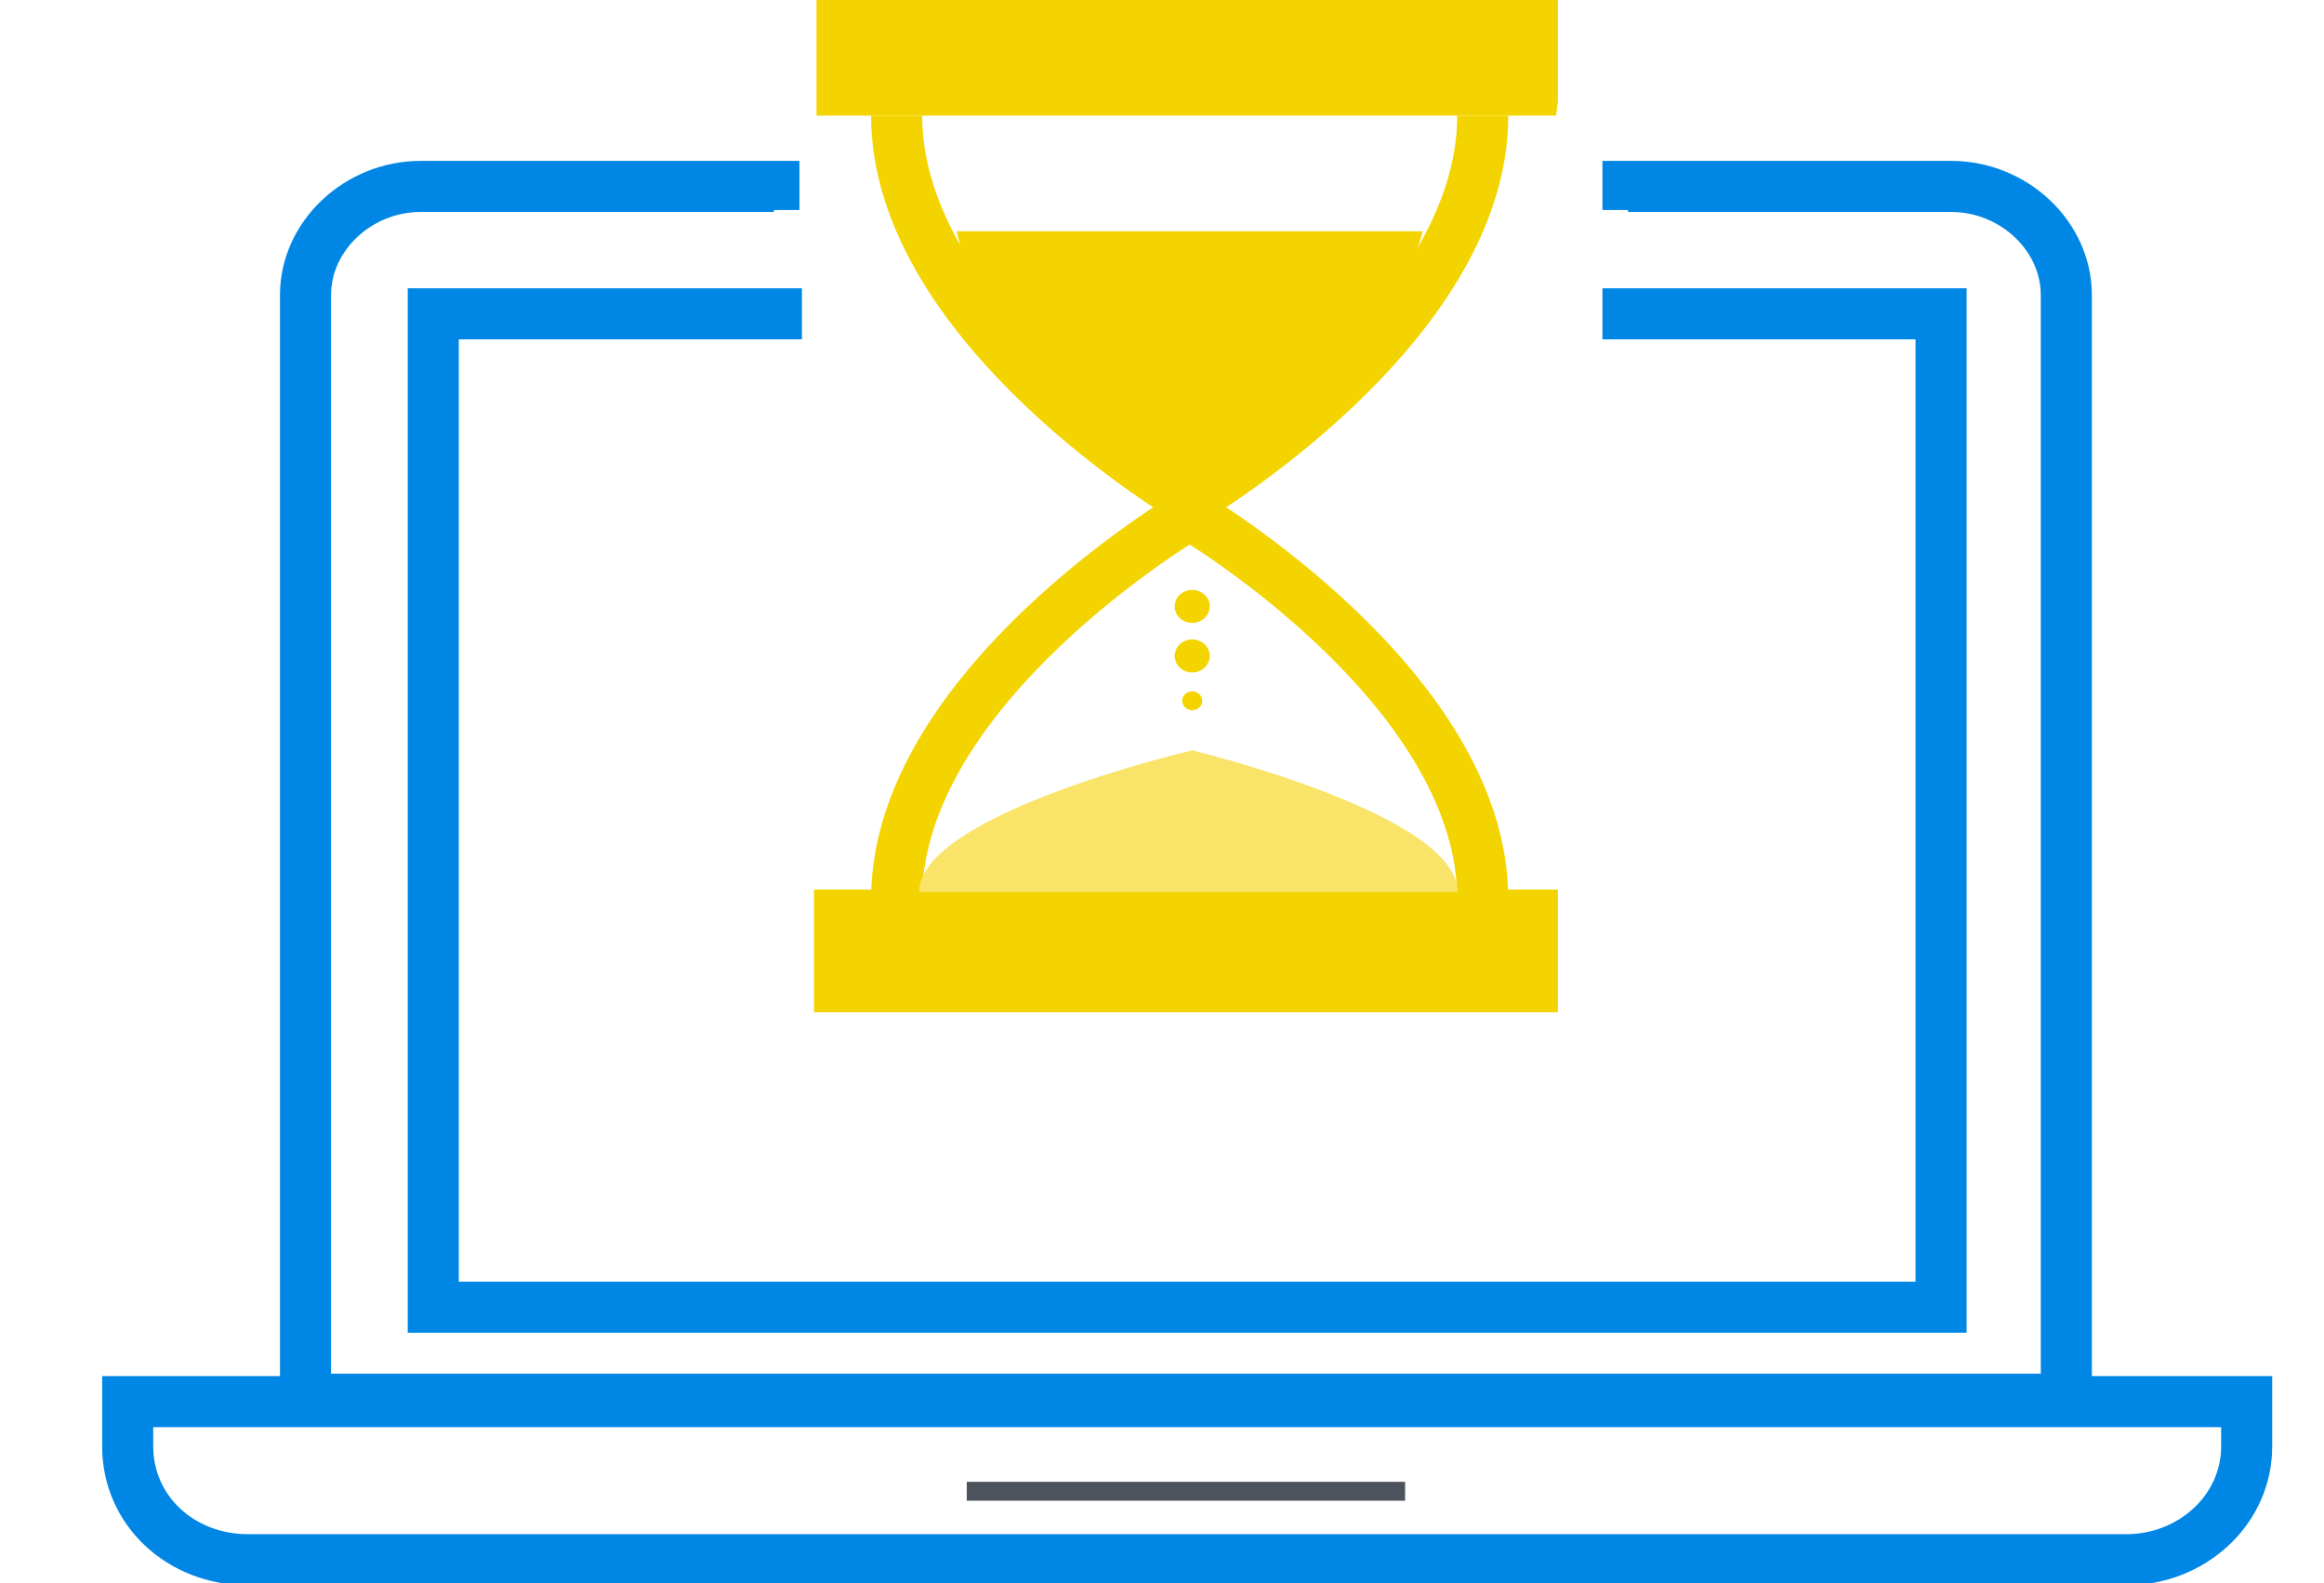
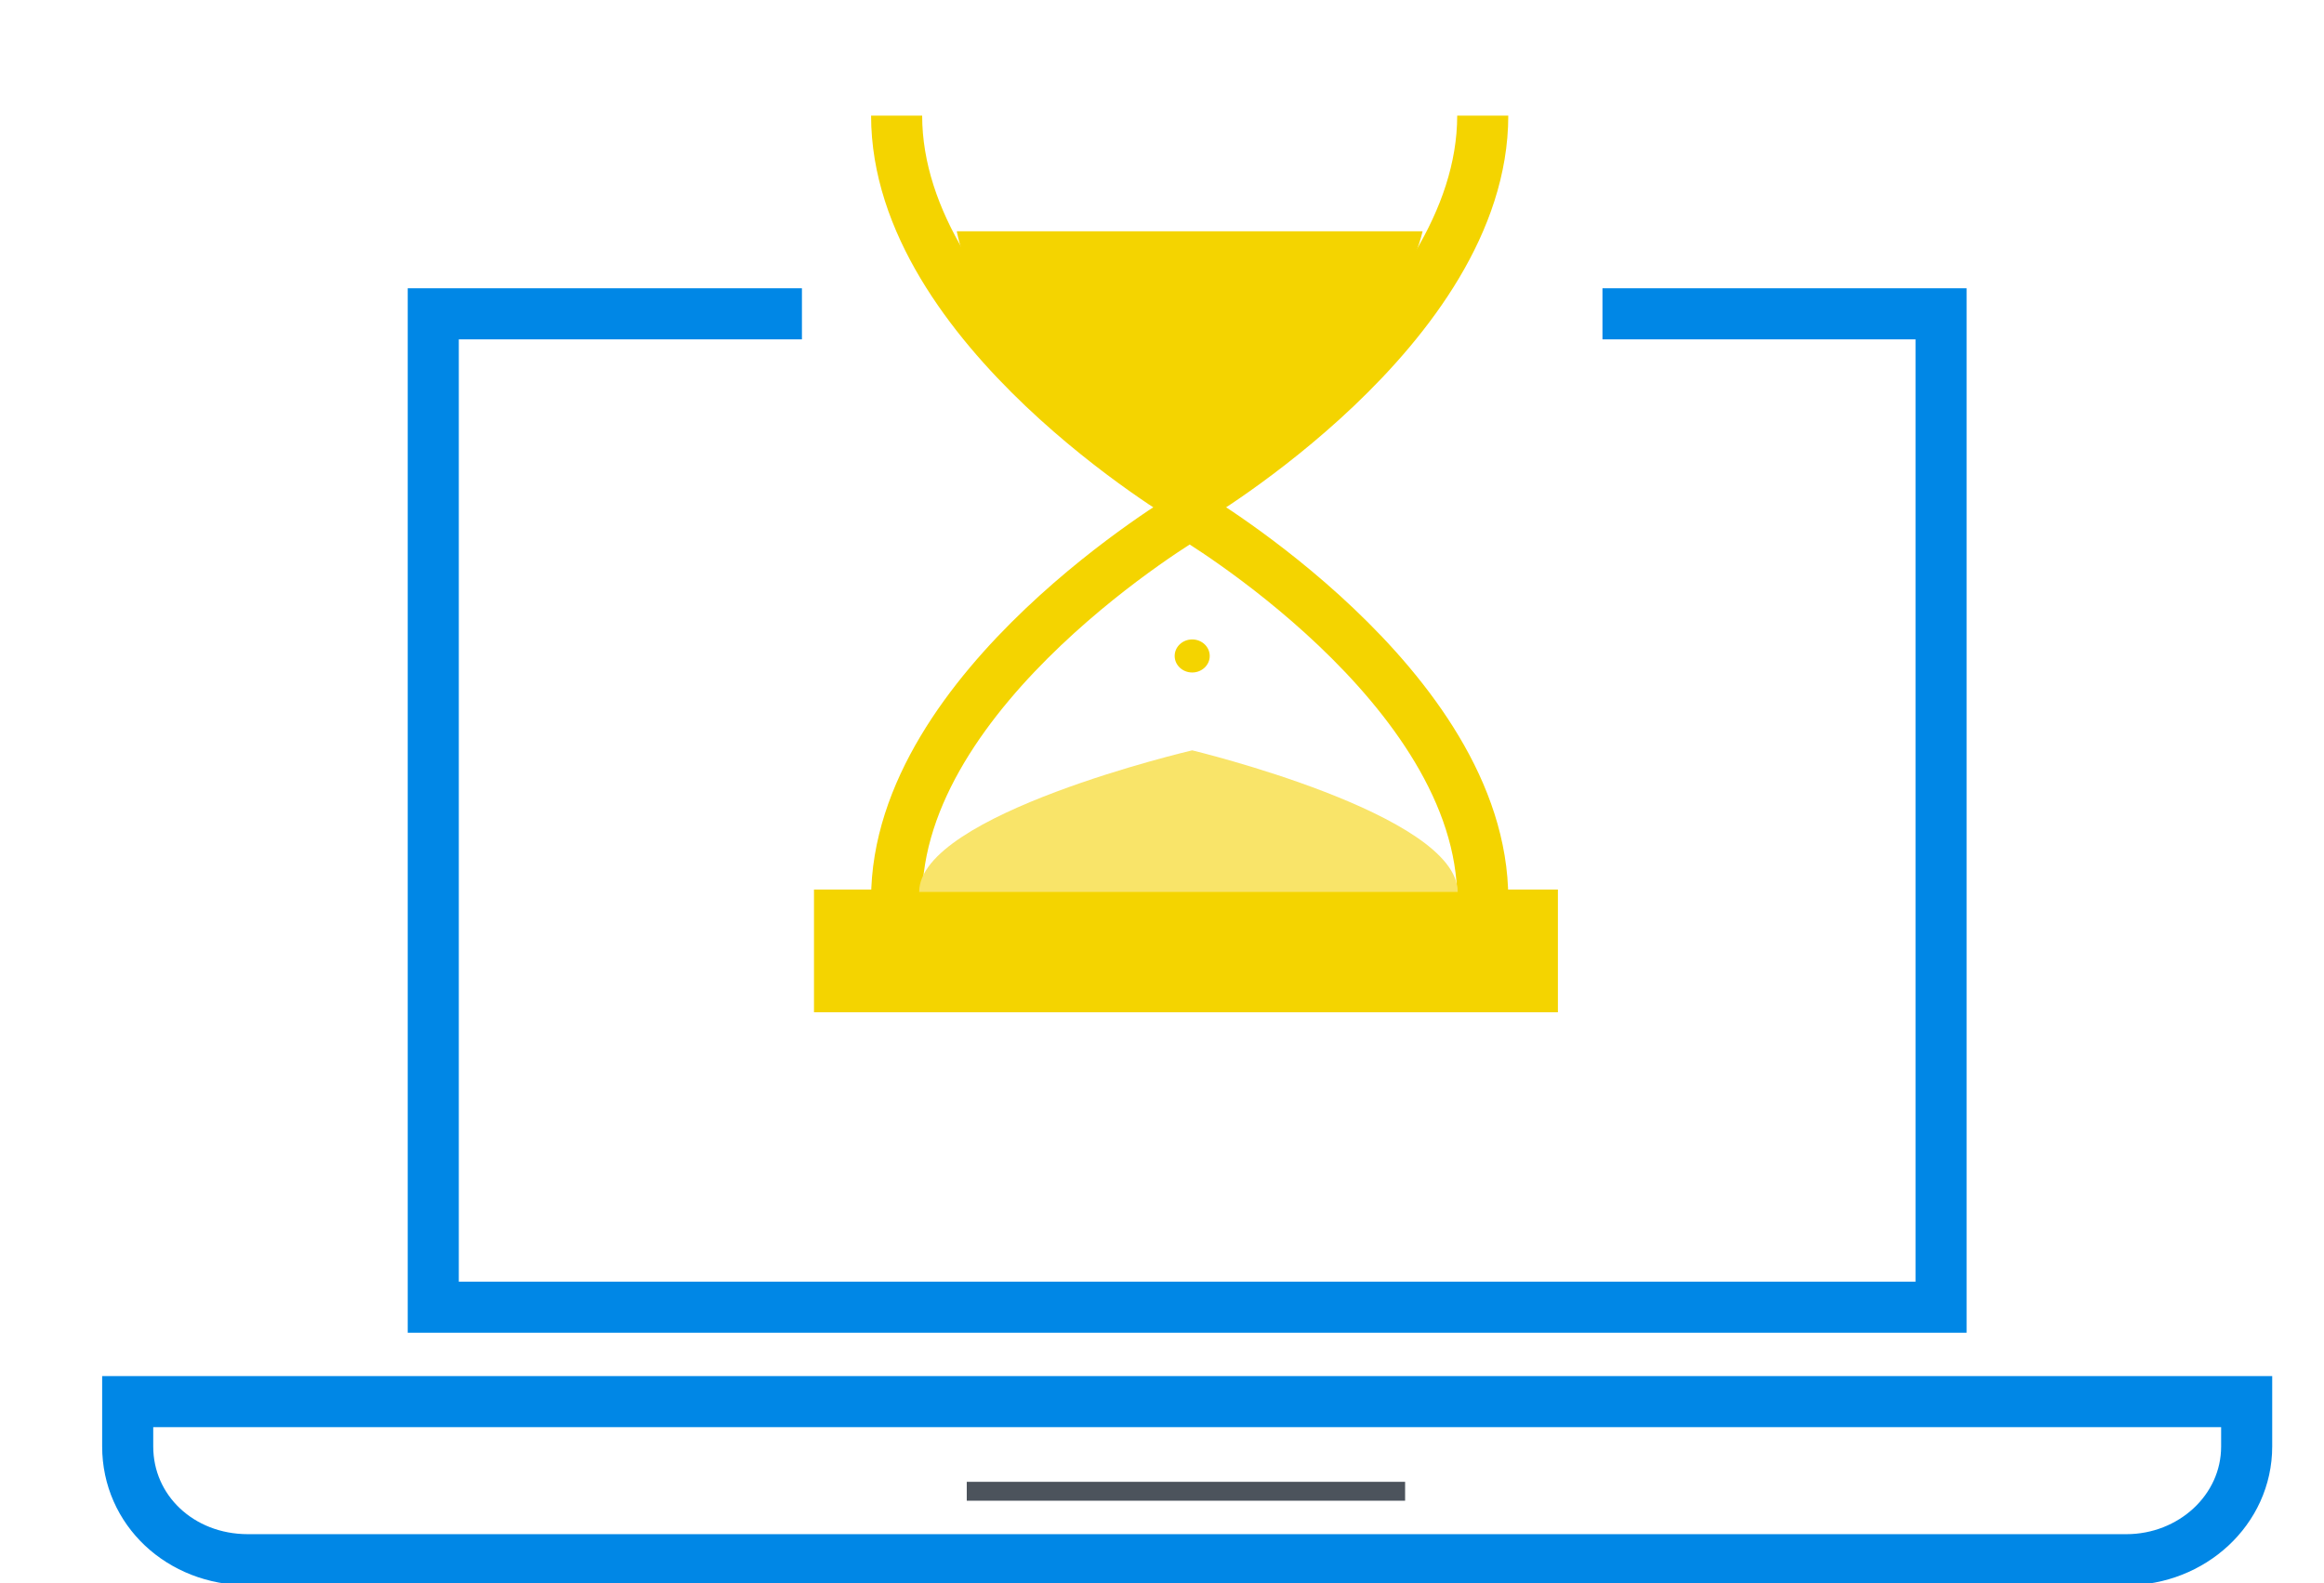
<svg xmlns="http://www.w3.org/2000/svg" width="91" height="62" viewBox="0 0 91 62" fill="none">
  <g clip-path="url(#clip0_2675_15393)">
    <path d="M63.747 11.365V12.289H76.006V51.189H16.965V12.289H30.401V11.365" stroke="#0087E6" stroke-width="2" stroke-miterlimit="10" />
-     <path d="M63.747 8.224V7.3H76.398C78.85 7.3 80.91 9.24 80.91 11.55V54.793H11.963V11.55C11.963 9.24 14.023 7.3 16.474 7.3H30.303V8.224" stroke="#0087E6" stroke-width="2" stroke-miterlimit="10" />
    <path d="M55.019 58.027H37.855V58.767H55.019V58.027Z" fill="#4C535C" />
    <path d="M83.264 61.077H9.708C7.06 61.077 5 59.136 5 56.641V54.886H87.972V56.641C87.972 59.136 85.814 61.077 83.264 61.077Z" stroke="#0087E6" stroke-width="2" stroke-miterlimit="10" />
-     <path d="M60.502 3.973C60.502 3.996 60.501 4.014 60.499 4.028H32.472V0.5H60.502V3.973Z" fill="#F4D400" stroke="#F4D400" />
    <path d="M60.502 35.335V39.14H32.373V35.335H60.502Z" fill="#F4D400" stroke="#F4D400" />
    <path d="M58.059 4.527C58.059 12.843 46.584 19.588 46.584 19.588C46.584 19.588 35.109 12.843 35.109 4.527" stroke="#F4D400" stroke-width="2" stroke-miterlimit="10" />
    <path d="M35.109 35.205C35.109 26.889 46.584 20.144 46.584 20.144C46.584 20.144 58.059 26.889 58.059 35.205" stroke="#F4D400" stroke-width="2" stroke-miterlimit="10" />
    <path d="M57.078 34.927C57.078 31.878 46.682 29.383 46.682 29.383C46.682 29.383 35.992 31.878 35.992 34.927" fill="#F9E469" />
    <path d="M55.705 9.056C54.528 13.953 46.682 18.942 46.682 18.942C46.682 18.942 38.542 14.415 37.463 9.056" fill="#F4D400" />
-     <path d="M46.682 27.812C46.899 27.812 47.075 27.647 47.075 27.443C47.075 27.239 46.899 27.073 46.682 27.073C46.466 27.073 46.29 27.239 46.29 27.443C46.29 27.647 46.466 27.812 46.682 27.812Z" fill="#F4D400" />
    <path d="M46.683 26.334C47.062 26.334 47.369 26.044 47.369 25.687C47.369 25.33 47.062 25.04 46.683 25.04C46.303 25.04 45.996 25.33 45.996 25.687C45.996 26.044 46.303 26.334 46.683 26.334Z" fill="#F4D400" />
-     <path d="M46.683 24.393C47.062 24.393 47.369 24.104 47.369 23.746C47.369 23.389 47.062 23.1 46.683 23.1C46.303 23.1 45.996 23.389 45.996 23.746C45.996 24.104 46.303 24.393 46.683 24.393Z" fill="#F4D400" />
  </g>
  <defs>
    <clipPath id="clip0_2675_15393">
      <rect width="91" height="62" fill="white" />
    </clipPath>
  </defs>
</svg>